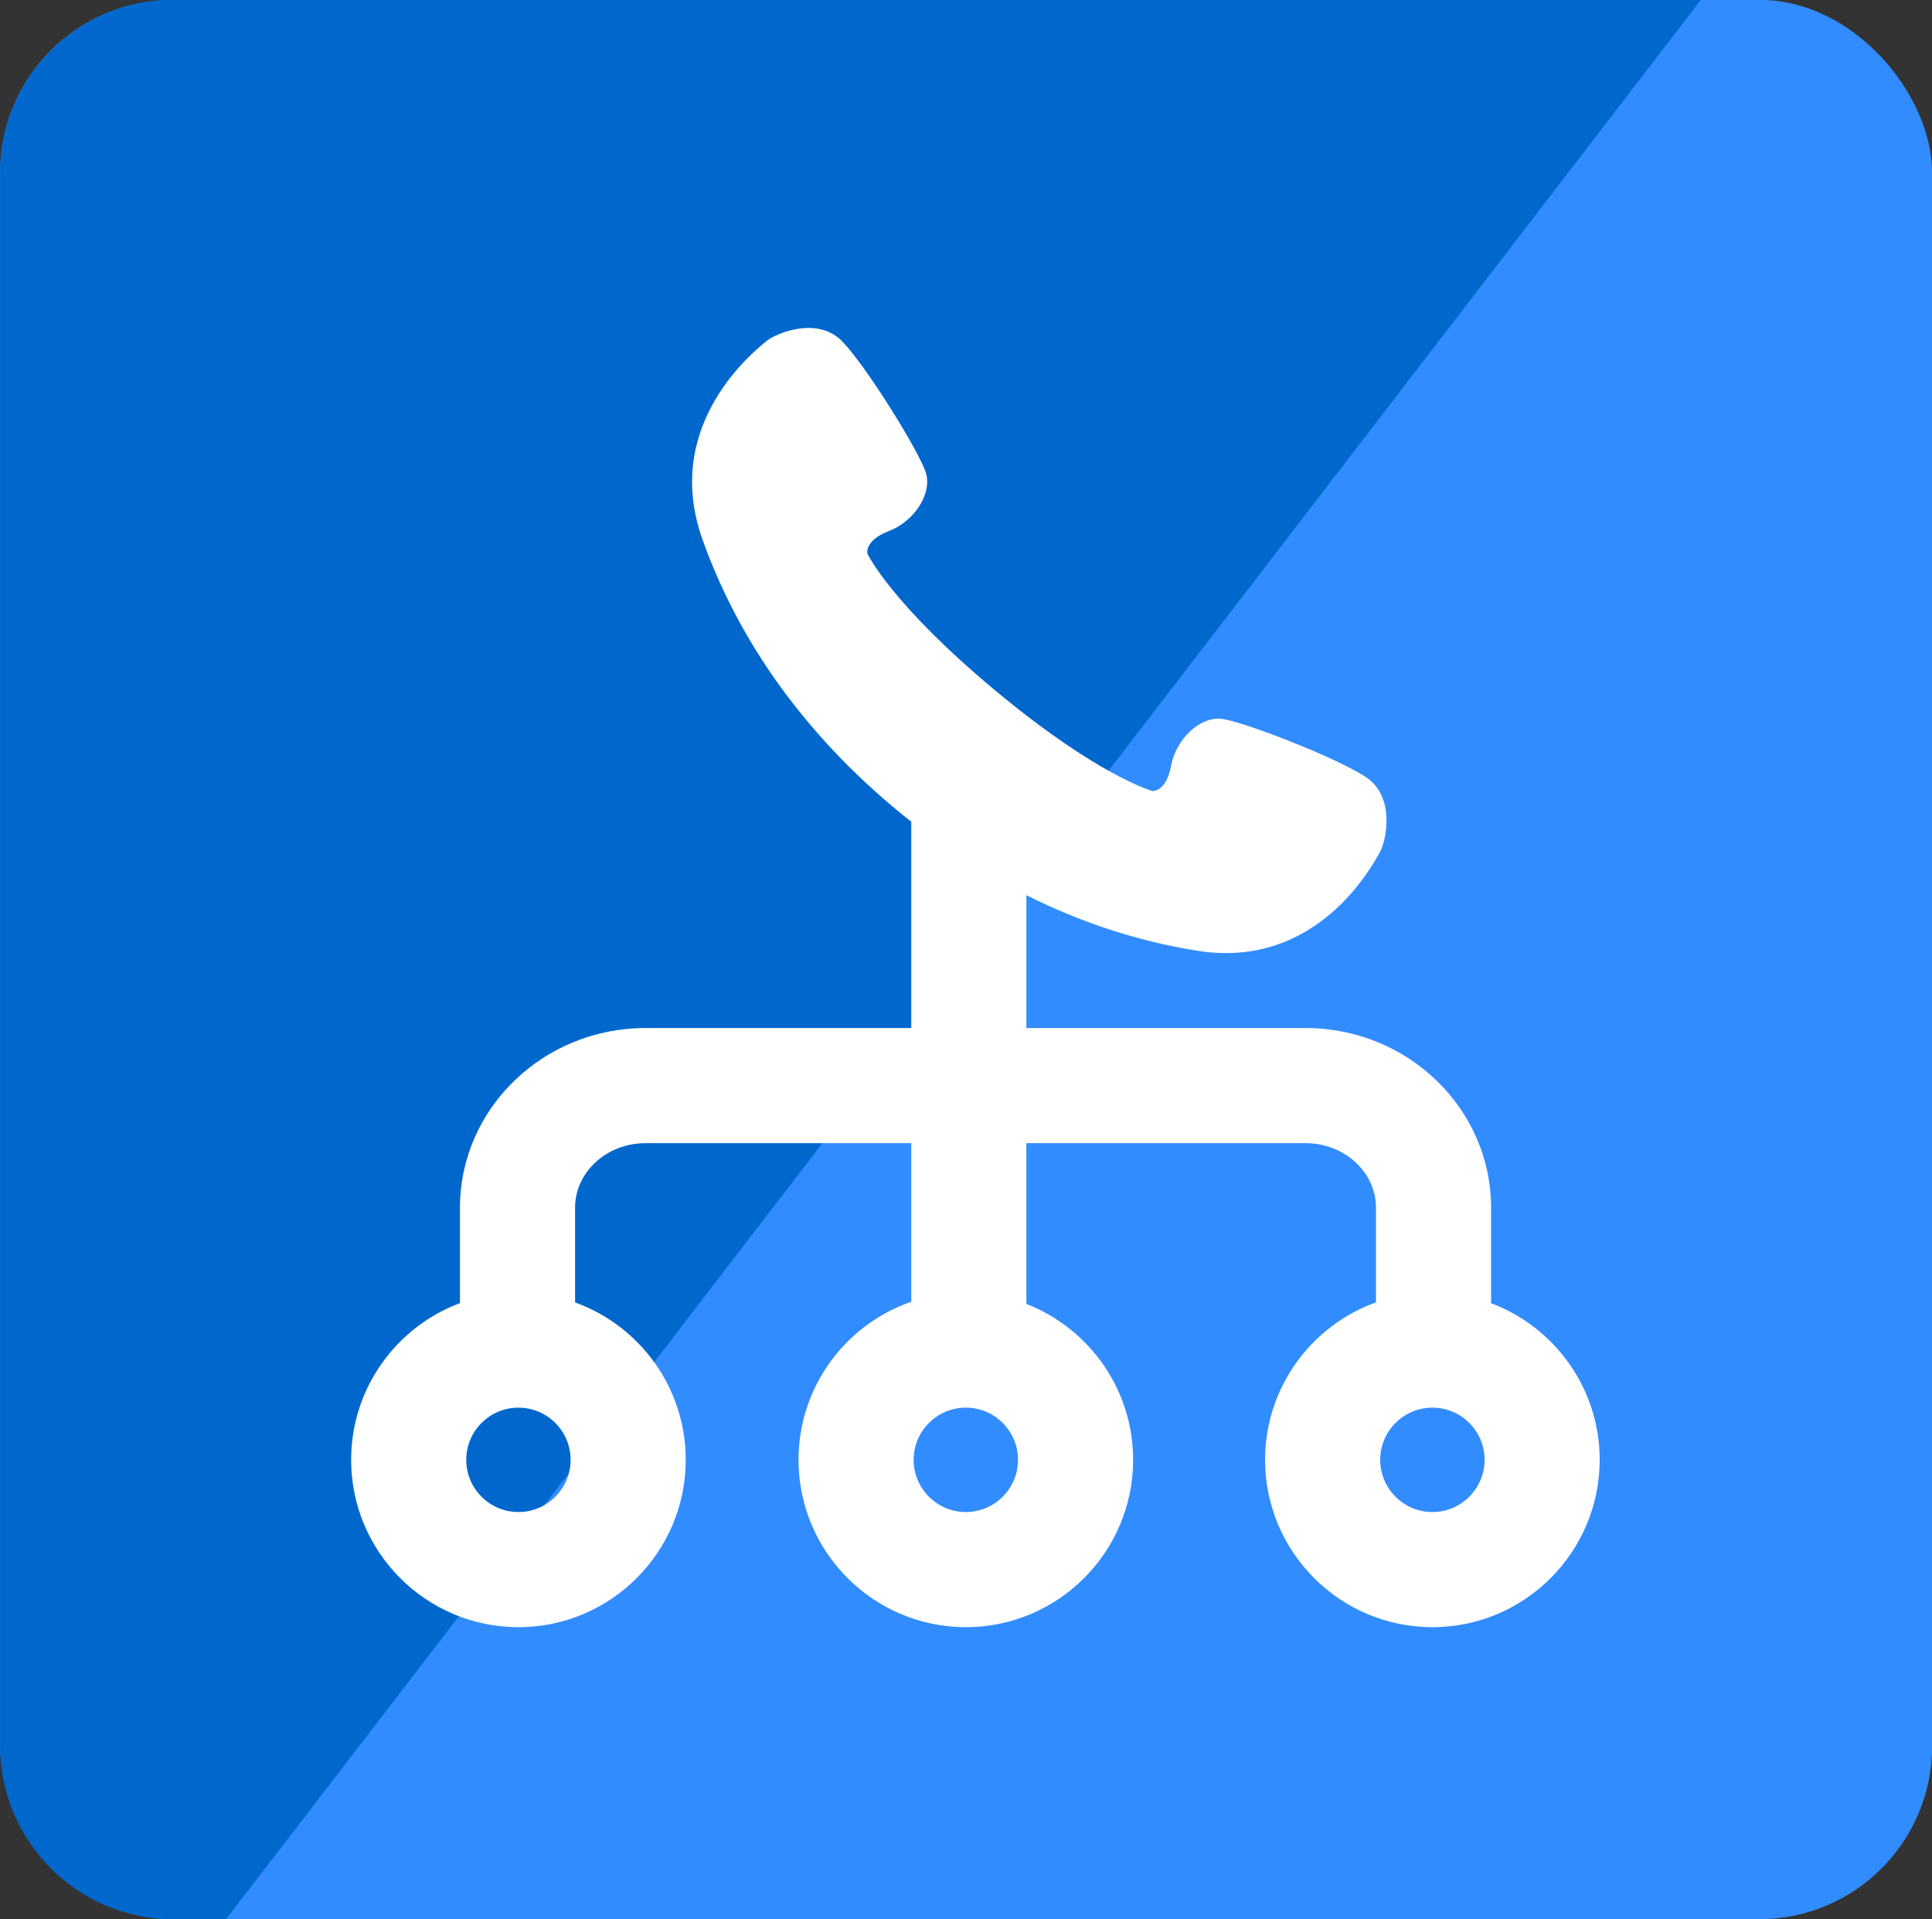
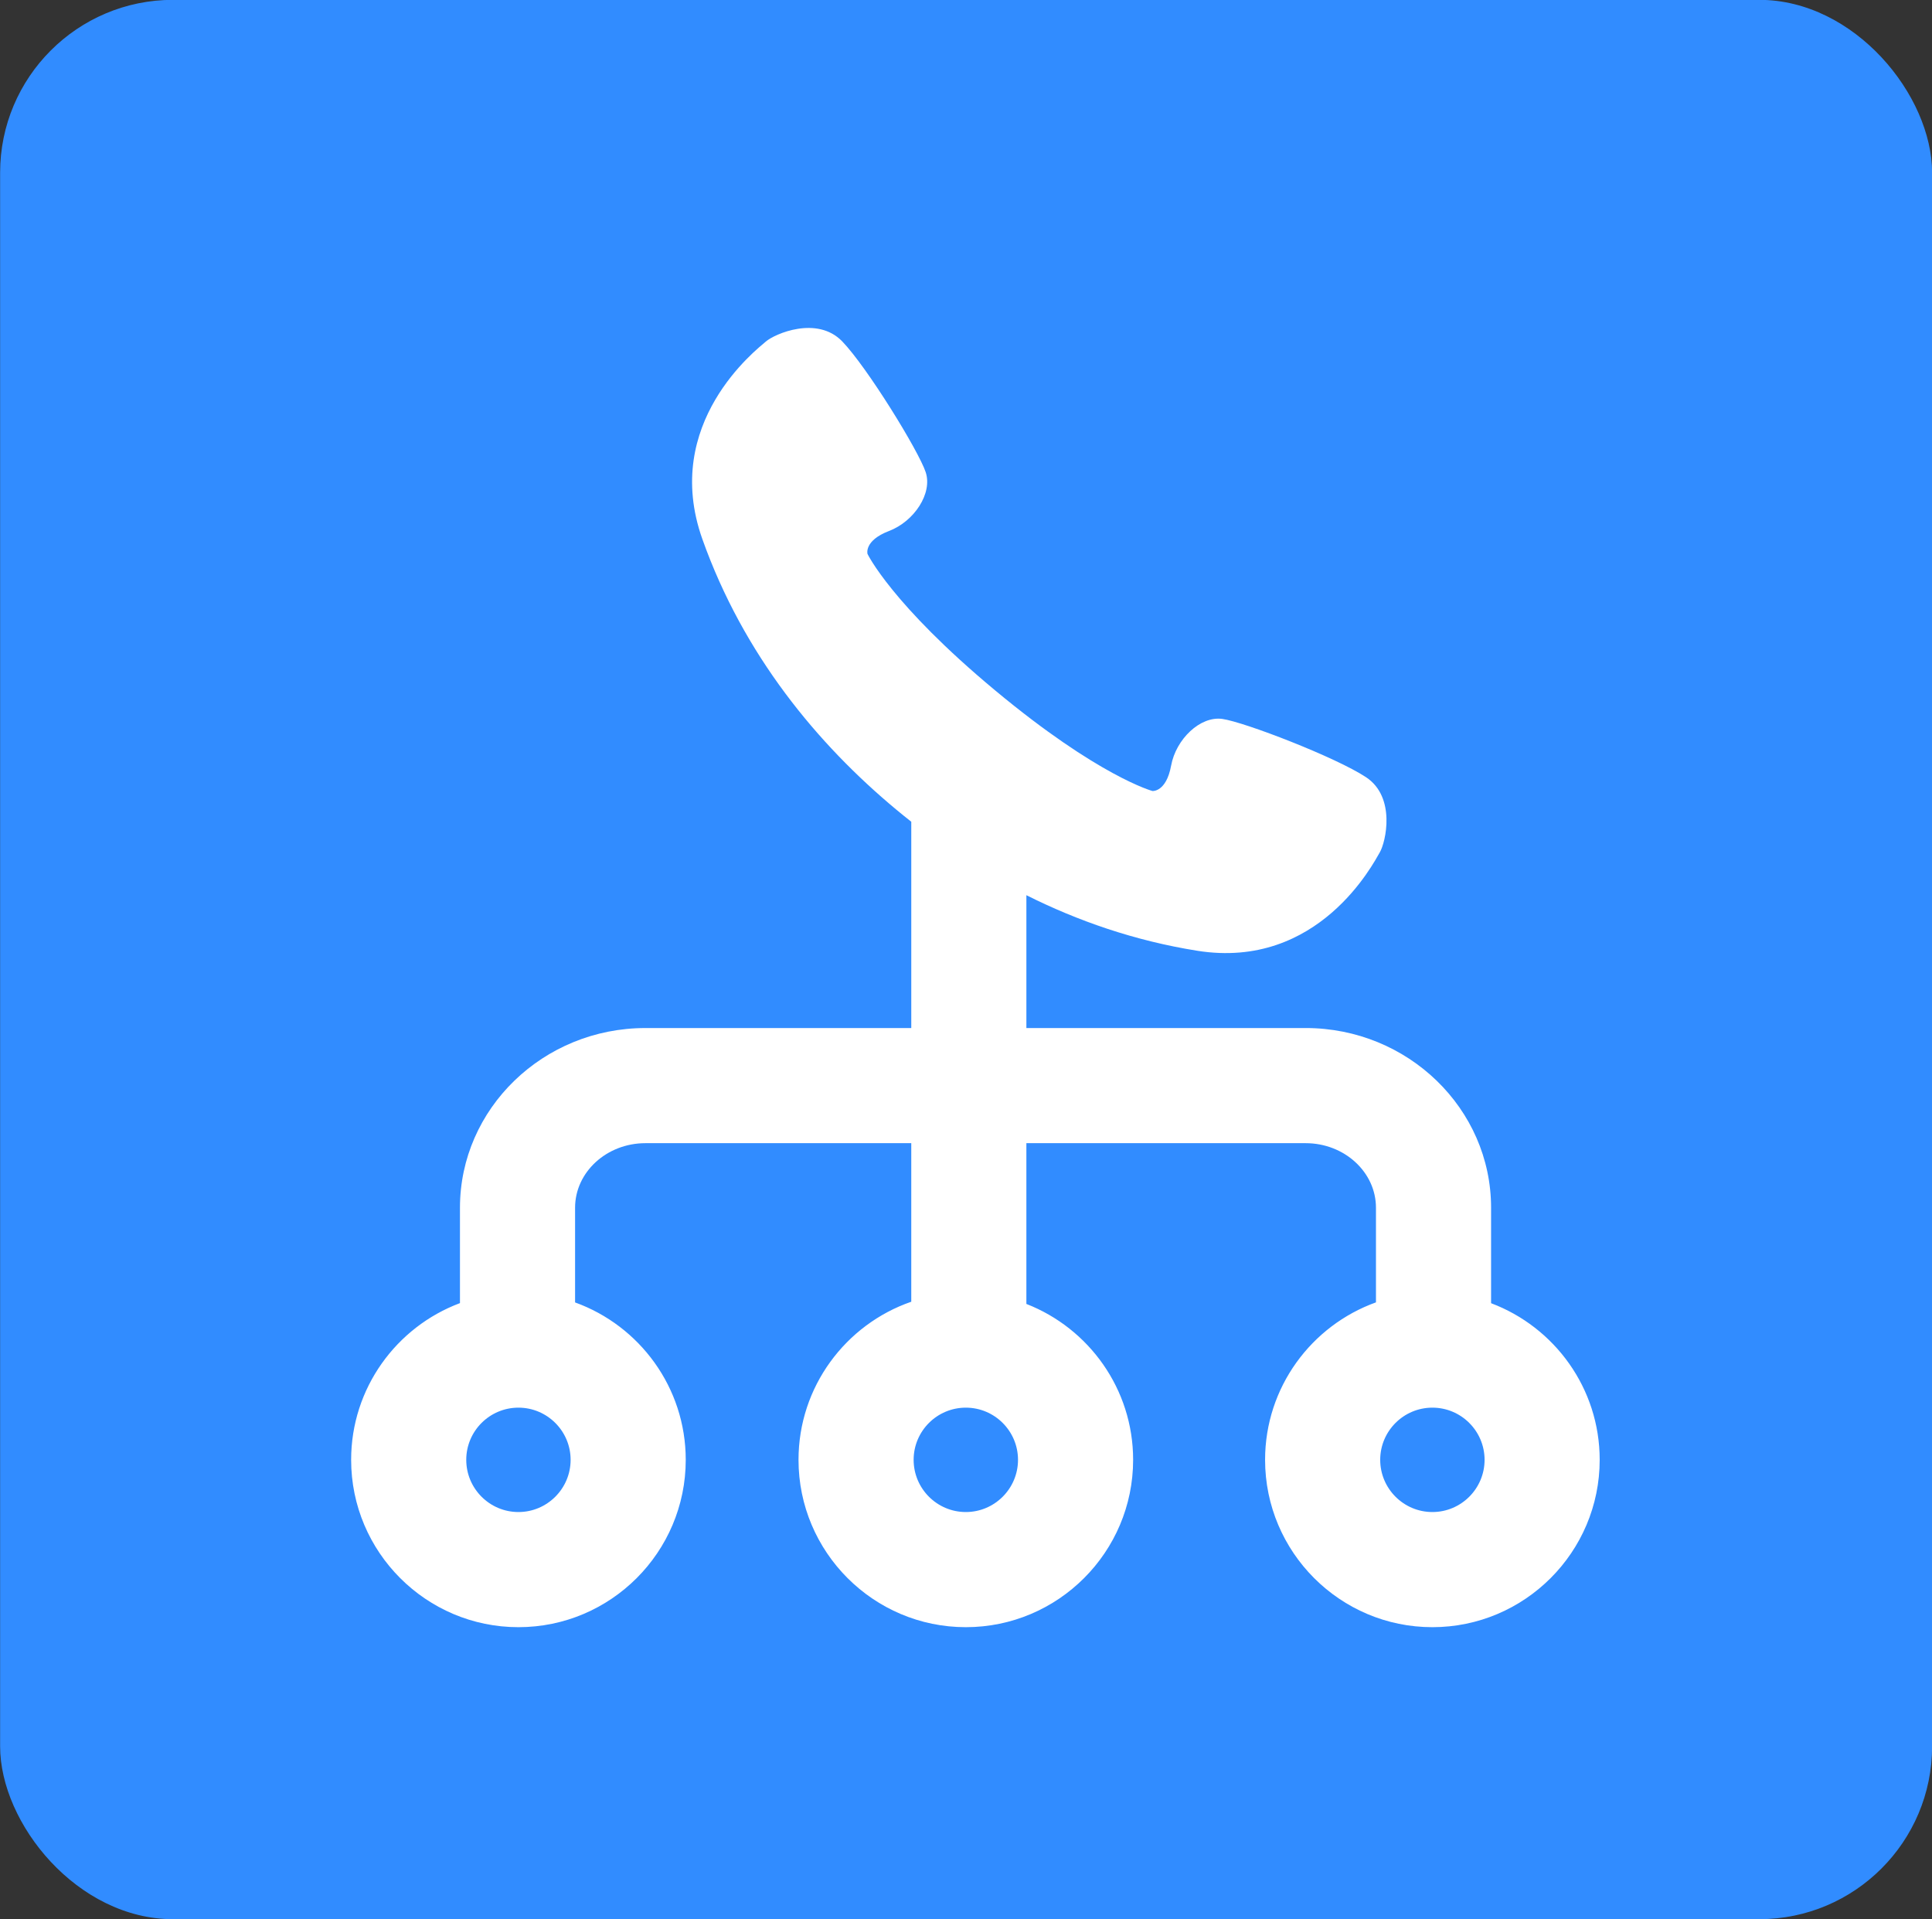
<svg xmlns="http://www.w3.org/2000/svg" id="_レイヤー_1" data-name="レイヤー_1" width="302" height="300" version="1.1" viewBox="0 0 302 300">
  <rect x="0" y="0" width="302" height="300" fill="#333333" stroke="none" />
  <defs>
    <style>
      .st0 {
        fill: #fff;
      }

      .st1 {
        fill: #0068cd;
      }

      .st2 {
        fill: #318cff;
      }
    </style>
  </defs>
  <rect class="st2" x=".017" y="-.024" width="302" height="300" rx="27.03" ry="27.03" />
-   <path class="st1" d="M265.88-.024H27.034C12.174-.024.017,12.146.017,27.02v245.912c0,14.874,12.158,27.044,27.017,27.044h8.313L265.88-.024Z" />
  <path class="st0" d="M233.078,203.691v-14.919c0-15.488-13.005-28.088-28.991-28.088h-43.648v-20.762c8.026,4.023,16.935,7.123,26.695,8.682,18.996,3.035,27.593-13.757,28.54-15.363.948-1.604,2.568-8.637-2.135-11.757-4.712-3.115-19.027-8.636-22.477-9.114-3.447-.479-7.239,3.154-8.001,7.307-.765,4.154-2.912,3.959-2.912,3.959,0,0-8.397-2.251-24.599-15.73-16.203-13.48-19.946-21.328-19.946-21.328,0,0-.581-2.077,3.366-3.585,3.944-1.505,6.827-5.892,5.728-9.195-1.092-3.304-9.13-16.378-13.048-20.441-3.924-4.061-10.545-1.189-11.948.036-1.408,1.225-16.355,12.73-9.917,30.859,6.443,18.133,18.017,32.058,30.283,42.264.778.647,1.571,1.289,2.377,1.924v32.245h-41.554c-15.986,0-28.992,12.6-28.992,28.088v14.907c-9.925,3.715-17.011,13.292-17.011,24.497,0,14.423,11.732,26.156,26.152,26.156s26.152-11.733,26.152-26.156c0-11.313-7.223-20.967-17.298-24.603v-14.8c0-5.565,4.933-10.093,10.997-10.093h41.554v24.783c-10.245,3.544-17.625,13.28-17.625,24.713,0,14.423,11.732,26.156,26.153,26.156s26.152-11.733,26.152-26.156c0-11.081-6.932-20.567-16.686-24.368v-25.128h43.648c6.063,0,10.997,4.527,10.997,10.093v14.789c-10.093,3.627-17.332,13.289-17.332,24.614,0,14.423,11.731,26.156,26.152,26.156s26.152-11.733,26.152-26.156c0-11.192-7.07-20.76-16.979-24.484ZM81.039,236.337c-4.498,0-8.157-3.662-8.157-8.162s3.659-8.154,8.157-8.154,8.157,3.658,8.157,8.154-3.659,8.162-8.157,8.162ZM150.972,236.337c-4.499,0-8.158-3.662-8.158-8.162s3.66-8.154,8.158-8.154,8.158,3.658,8.158,8.154-3.66,8.162-8.158,8.162ZM223.904,236.337c-4.498,0-8.158-3.662-8.158-8.162s3.66-8.154,8.158-8.154,8.158,3.658,8.158,8.154-3.66,8.162-8.158,8.162Z" />
</svg>